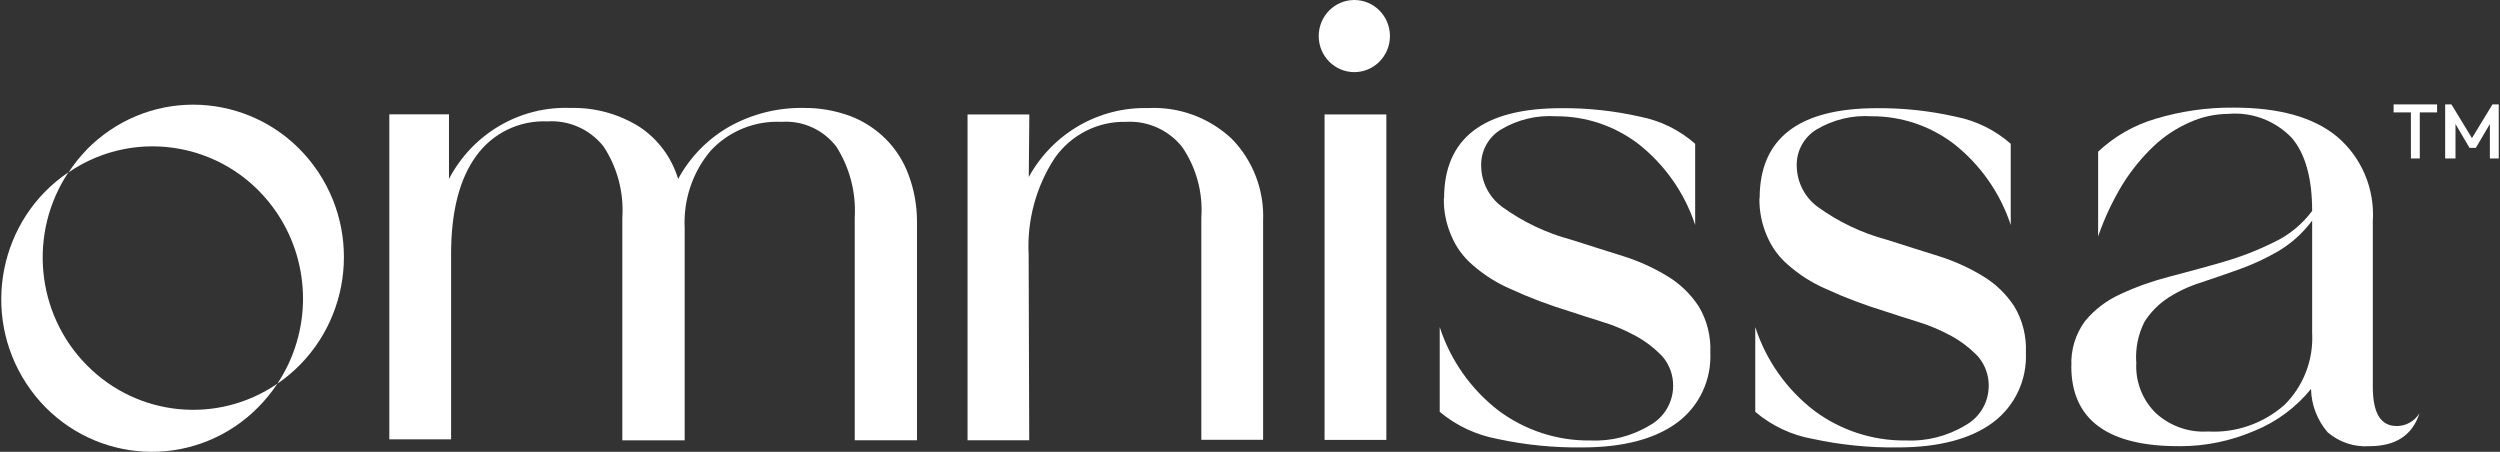
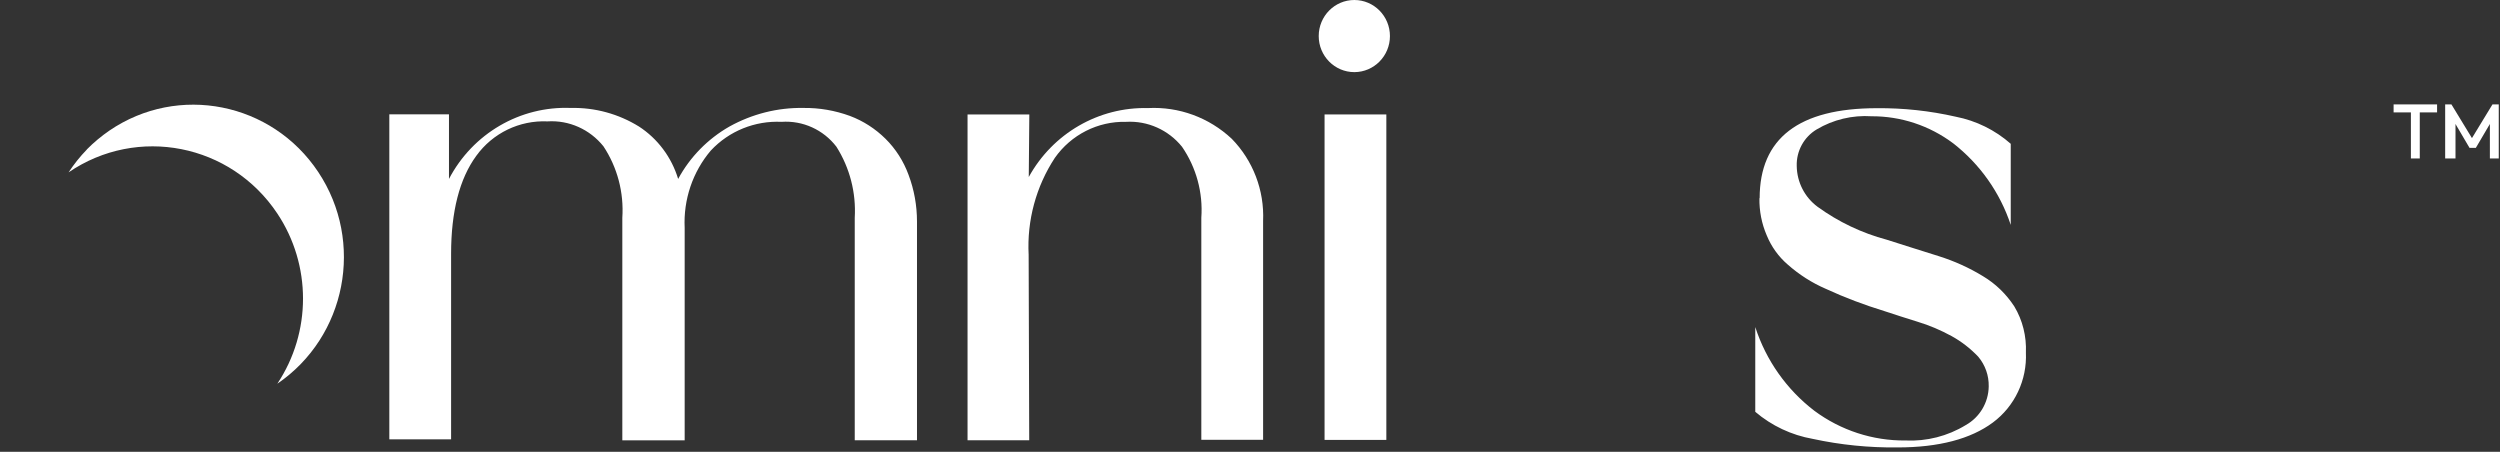
<svg xmlns="http://www.w3.org/2000/svg" width="166" height="30" viewBox="0 0 166 30" fill="none">
  <rect x="0" y="0" width="166" height="30" fill="#333333" stroke="none" />
  <path d="M89.927 4.789C91.233 4.789 92.292 3.717 92.292 2.395C92.292 1.072 91.233 0 89.927 0C88.621 0 87.563 1.072 87.563 2.395C87.563 3.717 88.621 4.789 89.927 4.789Z" fill="white" />
  <path d="M25.851 7.599V29.172H29.953V16.86C29.953 14.042 30.513 11.867 31.624 10.349C32.721 8.83 34.496 7.977 36.354 8.06C37.786 7.969 39.166 8.589 40.068 9.714C40.993 11.111 41.434 12.781 41.322 14.465V29.24H45.462V15.13C45.372 13.257 45.991 11.414 47.2 9.994C48.416 8.694 50.131 8.007 51.892 8.09C53.301 7.992 54.674 8.611 55.539 9.744C56.427 11.149 56.852 12.796 56.755 14.458V29.233H60.888V14.707C60.888 13.649 60.701 12.6 60.328 11.61C60 10.711 59.478 9.888 58.799 9.216C58.128 8.551 57.322 8.03 56.434 7.697C55.442 7.335 54.398 7.153 53.339 7.168C51.631 7.138 49.937 7.569 48.438 8.4C47.006 9.216 45.82 10.417 45.029 11.882C44.596 10.447 43.671 9.208 42.426 8.4C41.068 7.561 39.502 7.131 37.905 7.168C34.533 7.032 31.386 8.868 29.812 11.882V7.591H25.843L25.851 7.599Z" fill="white" />
  <path d="M68.347 7.599H64.245V29.233H68.34L68.302 16.92C68.183 14.639 68.795 12.38 70.04 10.485C71.122 8.944 72.897 8.045 74.77 8.09C76.202 8.007 77.582 8.626 78.485 9.744C79.432 11.119 79.887 12.788 79.768 14.458V29.203H83.87V14.669C83.96 12.637 83.199 10.658 81.789 9.216C80.282 7.803 78.276 7.07 76.232 7.176C72.957 7.093 69.906 8.853 68.31 11.754L68.347 7.599Z" fill="white" />
  <path d="M87.951 29.21H92.053V7.599H87.951V29.21Z" fill="white" />
-   <path d="M95.873 13.159C95.85 14.005 96.022 14.851 96.358 15.629C96.663 16.376 97.141 17.041 97.745 17.562C98.506 18.235 99.356 18.779 100.281 19.179C101.542 19.761 102.847 20.252 104.175 20.659C104.839 20.871 105.562 21.12 106.368 21.362C107.151 21.596 107.905 21.921 108.628 22.314C109.285 22.676 109.881 23.137 110.404 23.688C110.866 24.24 111.112 24.935 111.097 25.66C111.082 26.733 110.493 27.715 109.568 28.228C108.367 28.961 106.972 29.316 105.57 29.248C103.399 29.271 101.273 28.576 99.52 27.276C97.685 25.871 96.313 23.93 95.597 21.717V27.344C96.693 28.266 98.013 28.878 99.416 29.142C101.266 29.543 103.153 29.731 105.048 29.709C107.793 29.709 109.911 29.142 111.373 28.055C112.828 26.974 113.648 25.229 113.566 23.409C113.611 22.336 113.35 21.271 112.798 20.35C112.261 19.526 111.552 18.839 110.717 18.34C109.792 17.774 108.8 17.328 107.763 17.003C106.652 16.648 105.51 16.301 104.324 15.916C102.676 15.477 101.124 14.737 99.737 13.733C98.879 13.098 98.364 12.101 98.349 11.021C98.319 10.031 98.826 9.102 99.669 8.596C100.773 7.939 102.042 7.637 103.317 7.72C105.272 7.712 107.166 8.339 108.74 9.518C110.516 10.9 111.851 12.788 112.559 14.934V9.548C111.523 8.634 110.262 8.014 108.912 7.75C107.189 7.357 105.428 7.168 103.668 7.184C98.491 7.184 95.888 9.185 95.888 13.159" fill="white" />
  <path d="M116.826 13.159C116.811 14.005 116.975 14.851 117.311 15.629C117.617 16.376 118.094 17.041 118.699 17.562C119.459 18.235 120.31 18.779 121.235 19.179C122.495 19.761 123.801 20.252 125.129 20.659C125.792 20.871 126.516 21.12 127.322 21.362C128.105 21.596 128.858 21.921 129.582 22.314C130.238 22.676 130.835 23.137 131.357 23.688C131.82 24.24 132.066 24.935 132.051 25.66C132.036 26.733 131.447 27.715 130.522 28.228C129.321 28.961 127.926 29.316 126.523 29.248C124.353 29.271 122.227 28.576 120.474 27.276C118.639 25.871 117.266 23.93 116.55 21.717V27.344C117.639 28.273 118.96 28.893 120.369 29.142C122.219 29.543 124.107 29.731 126.001 29.709C128.746 29.709 130.865 29.142 132.327 28.055C133.782 26.974 134.602 25.229 134.52 23.409C134.565 22.336 134.304 21.271 133.752 20.35C133.215 19.526 132.506 18.839 131.671 18.34C130.746 17.774 129.753 17.328 128.717 17.003C127.605 16.648 126.464 16.301 125.278 15.916C123.629 15.477 122.078 14.737 120.69 13.733C119.832 13.098 119.318 12.101 119.303 11.021C119.273 10.031 119.78 9.102 120.623 8.596C121.727 7.939 122.995 7.637 124.271 7.72C126.225 7.712 128.12 8.339 129.694 9.518C131.469 10.9 132.804 12.788 133.513 14.934V9.548C132.476 8.634 131.215 8.014 129.865 7.75C128.142 7.357 126.382 7.168 124.621 7.184C119.444 7.184 116.841 9.185 116.841 13.159" fill="white" />
-   <path d="M137.534 24.315C137.534 27.873 139.965 29.663 144.799 29.626C146.485 29.626 148.148 29.271 149.7 28.606C151.162 28.009 152.453 27.057 153.452 25.826C153.474 26.891 153.87 27.911 154.564 28.712C155.339 29.369 156.331 29.701 157.346 29.626C159.084 29.626 160.195 28.885 160.65 27.443C160.33 27.964 159.763 28.289 159.151 28.289C158.077 28.289 157.555 27.443 157.555 25.683V14.677C157.689 12.539 156.816 10.462 155.19 9.08C153.624 7.78 151.334 7.146 148.313 7.146C146.56 7.131 144.814 7.38 143.136 7.886C141.711 8.302 140.406 9.049 139.316 10.069V15.697C139.727 14.503 140.264 13.363 140.913 12.282C141.495 11.338 142.196 10.477 142.994 9.714C143.695 9.049 144.508 8.513 145.388 8.128C146.194 7.758 147.074 7.569 147.962 7.561C149.528 7.425 151.065 8.007 152.169 9.148C153.072 10.205 153.527 11.822 153.527 14.005C152.863 14.896 151.99 15.614 150.99 16.082C149.916 16.618 148.805 17.049 147.656 17.381C146.478 17.729 145.262 18.046 144.076 18.363C142.957 18.65 141.86 19.035 140.808 19.526C139.898 19.934 139.085 20.546 138.444 21.324C137.81 22.185 137.489 23.243 137.541 24.315M141.845 24.036C141.786 23.107 141.979 22.185 142.397 21.362C142.8 20.727 143.337 20.183 143.964 19.776C144.642 19.337 145.381 18.998 146.157 18.756C146.992 18.476 147.828 18.189 148.693 17.88C149.581 17.562 150.446 17.162 151.266 16.686C152.147 16.165 152.915 15.47 153.527 14.647V22.102C153.624 23.892 152.952 25.637 151.684 26.891C150.282 28.122 148.462 28.757 146.612 28.651C145.336 28.734 144.083 28.289 143.136 27.42C142.241 26.536 141.771 25.305 141.853 24.044L141.845 24.036Z" fill="white" />
-   <path d="M5.762 24.247C9.142 27.677 14.453 28.19 18.414 25.479C17.675 26.597 16.728 27.556 15.624 28.304C11.021 31.401 4.815 30.139 1.757 25.479C-1.302 20.818 -0.049 14.533 4.546 11.436C1.869 15.447 2.376 20.826 5.762 24.247Z" fill="white" />
  <path d="M5.762 9.926C6.225 9.457 6.725 9.042 7.262 8.672C11.842 5.552 18.056 6.791 21.136 11.429C24.217 16.067 22.994 22.359 18.414 25.479C20.689 22.064 20.689 17.593 18.414 14.178C15.333 9.548 9.127 8.324 4.554 11.444C4.912 10.9 5.315 10.394 5.77 9.926" fill="white" />
  <path d="M161.822 7.463V6.934H158.935V7.463H161.822ZM160.673 10.522V7.04H160.084V10.522H160.673ZM163.045 10.522V7.954L162.903 7.992L163.977 9.82H164.395L165.469 7.992L165.328 7.954V10.522H165.917V6.934H165.499L164 9.397H164.276L162.776 6.934H162.359V10.522H163.045Z" fill="white" />
</svg>